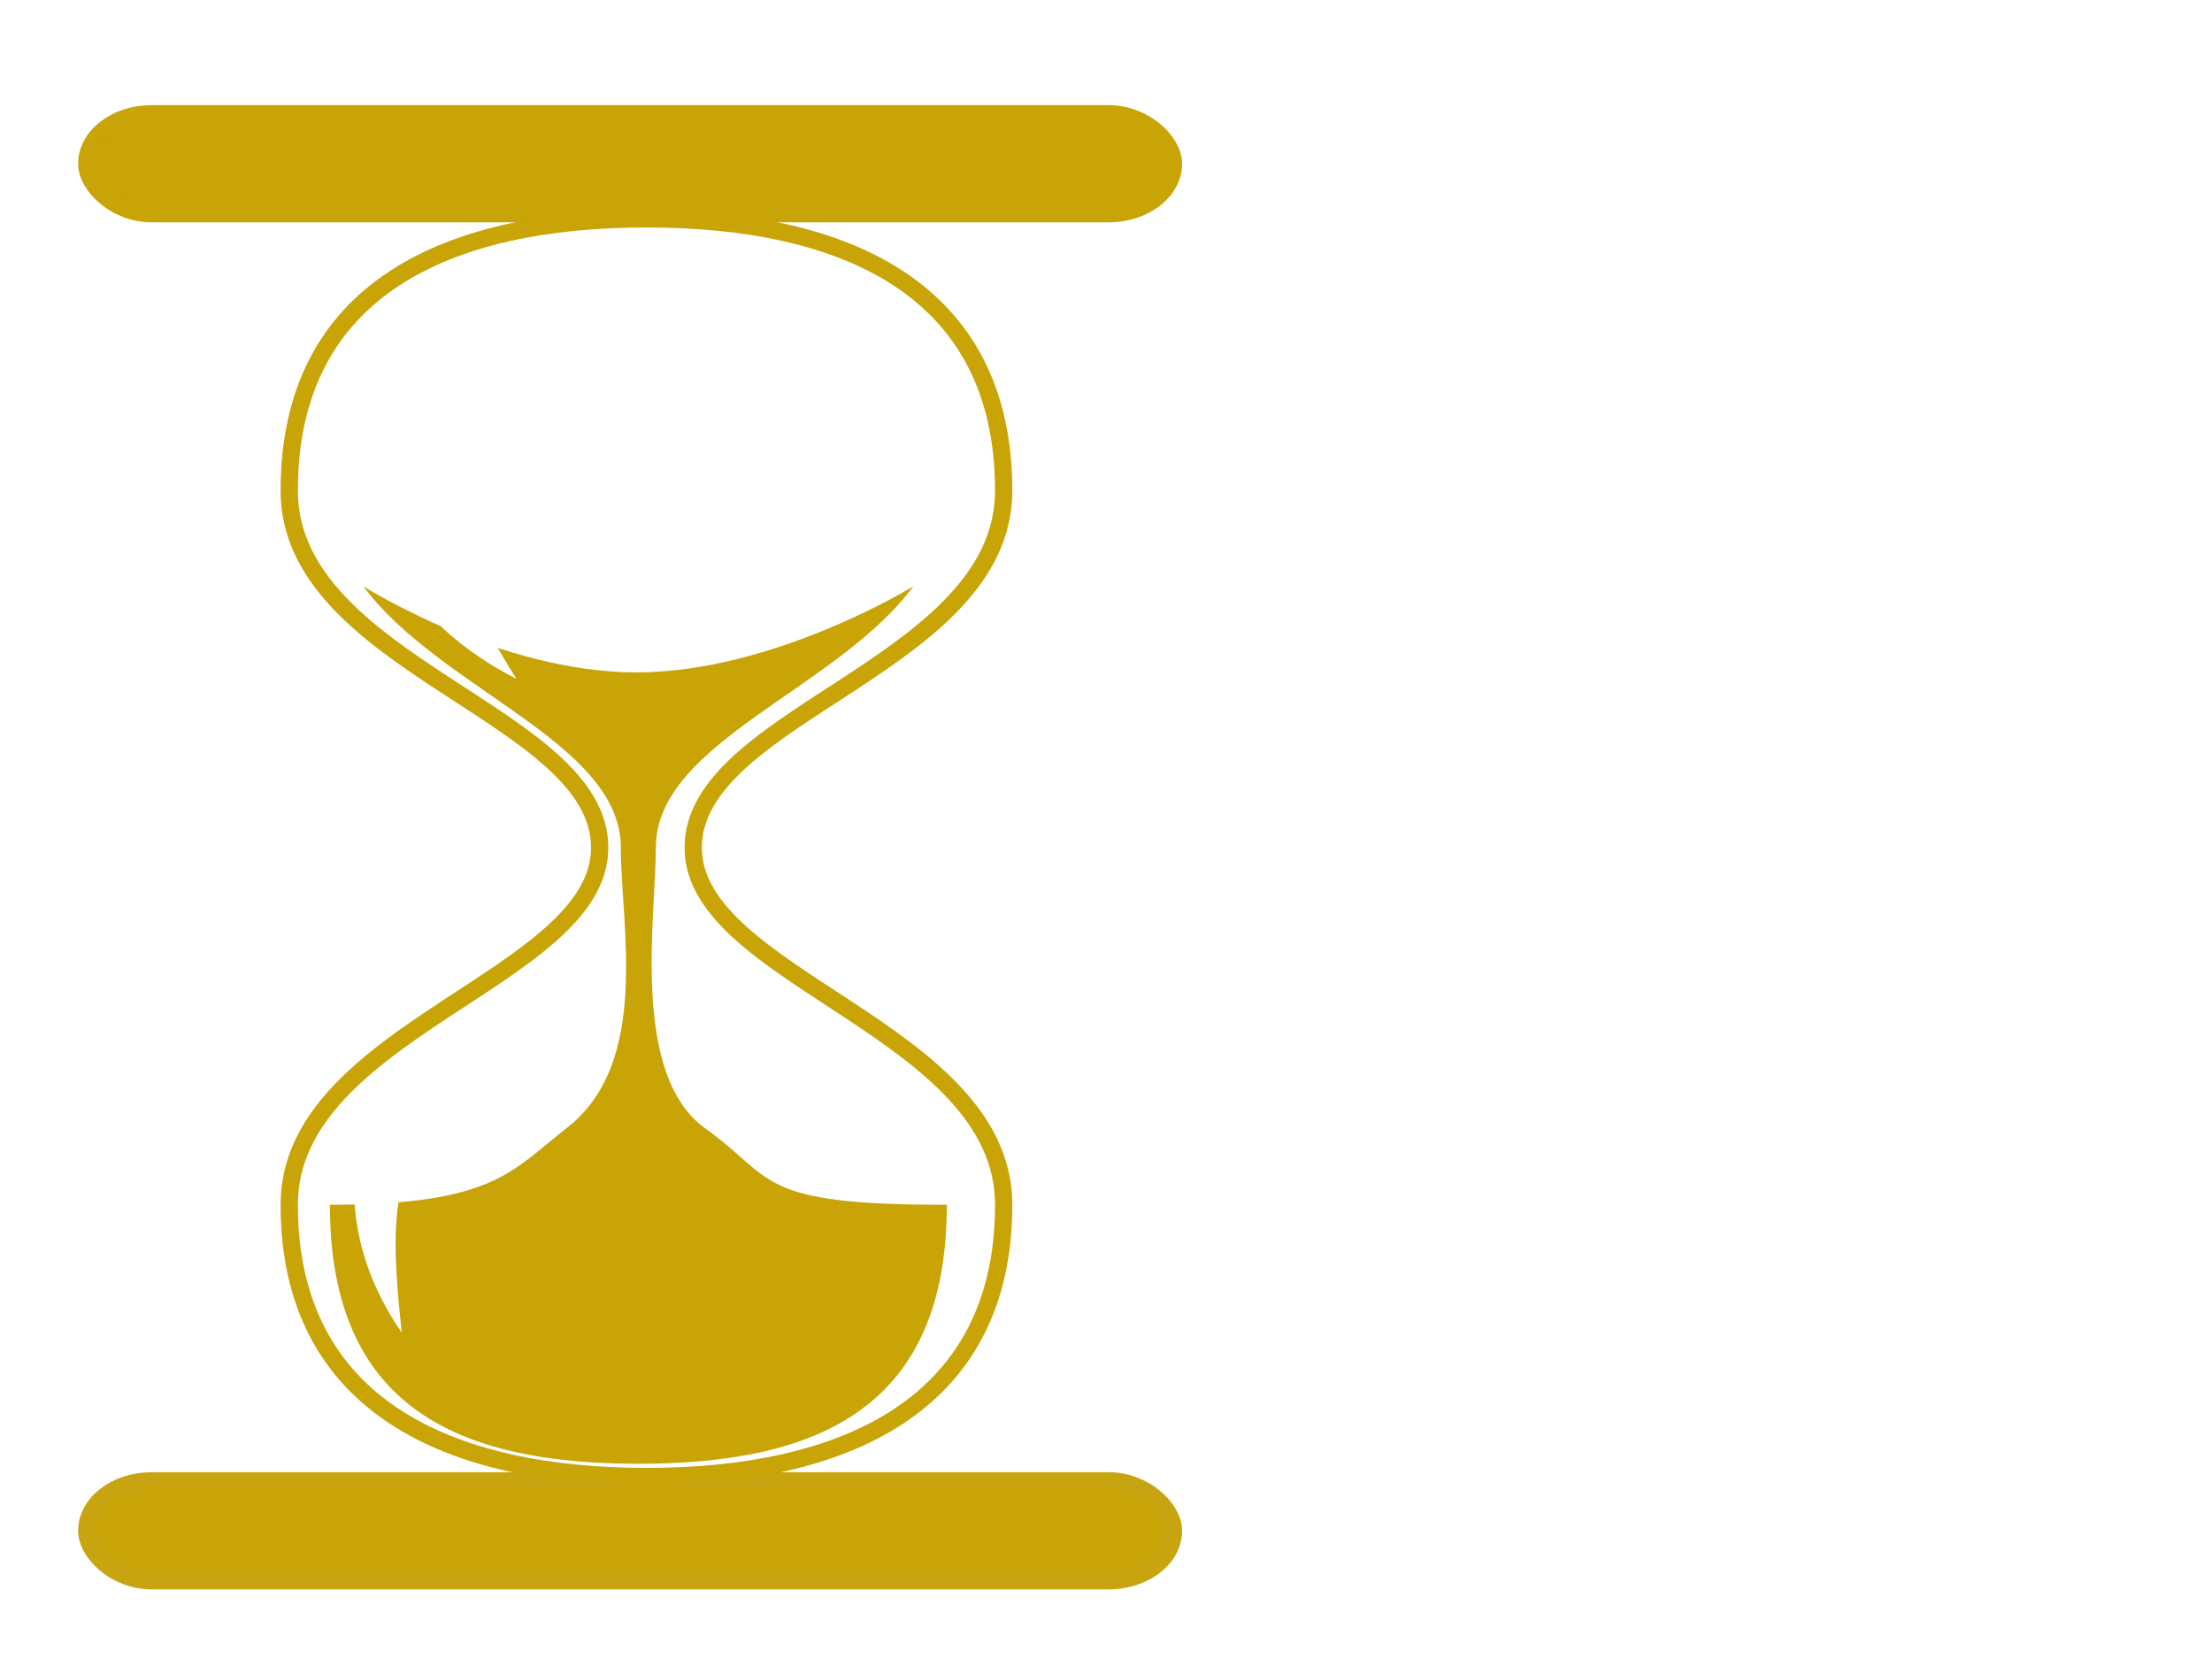
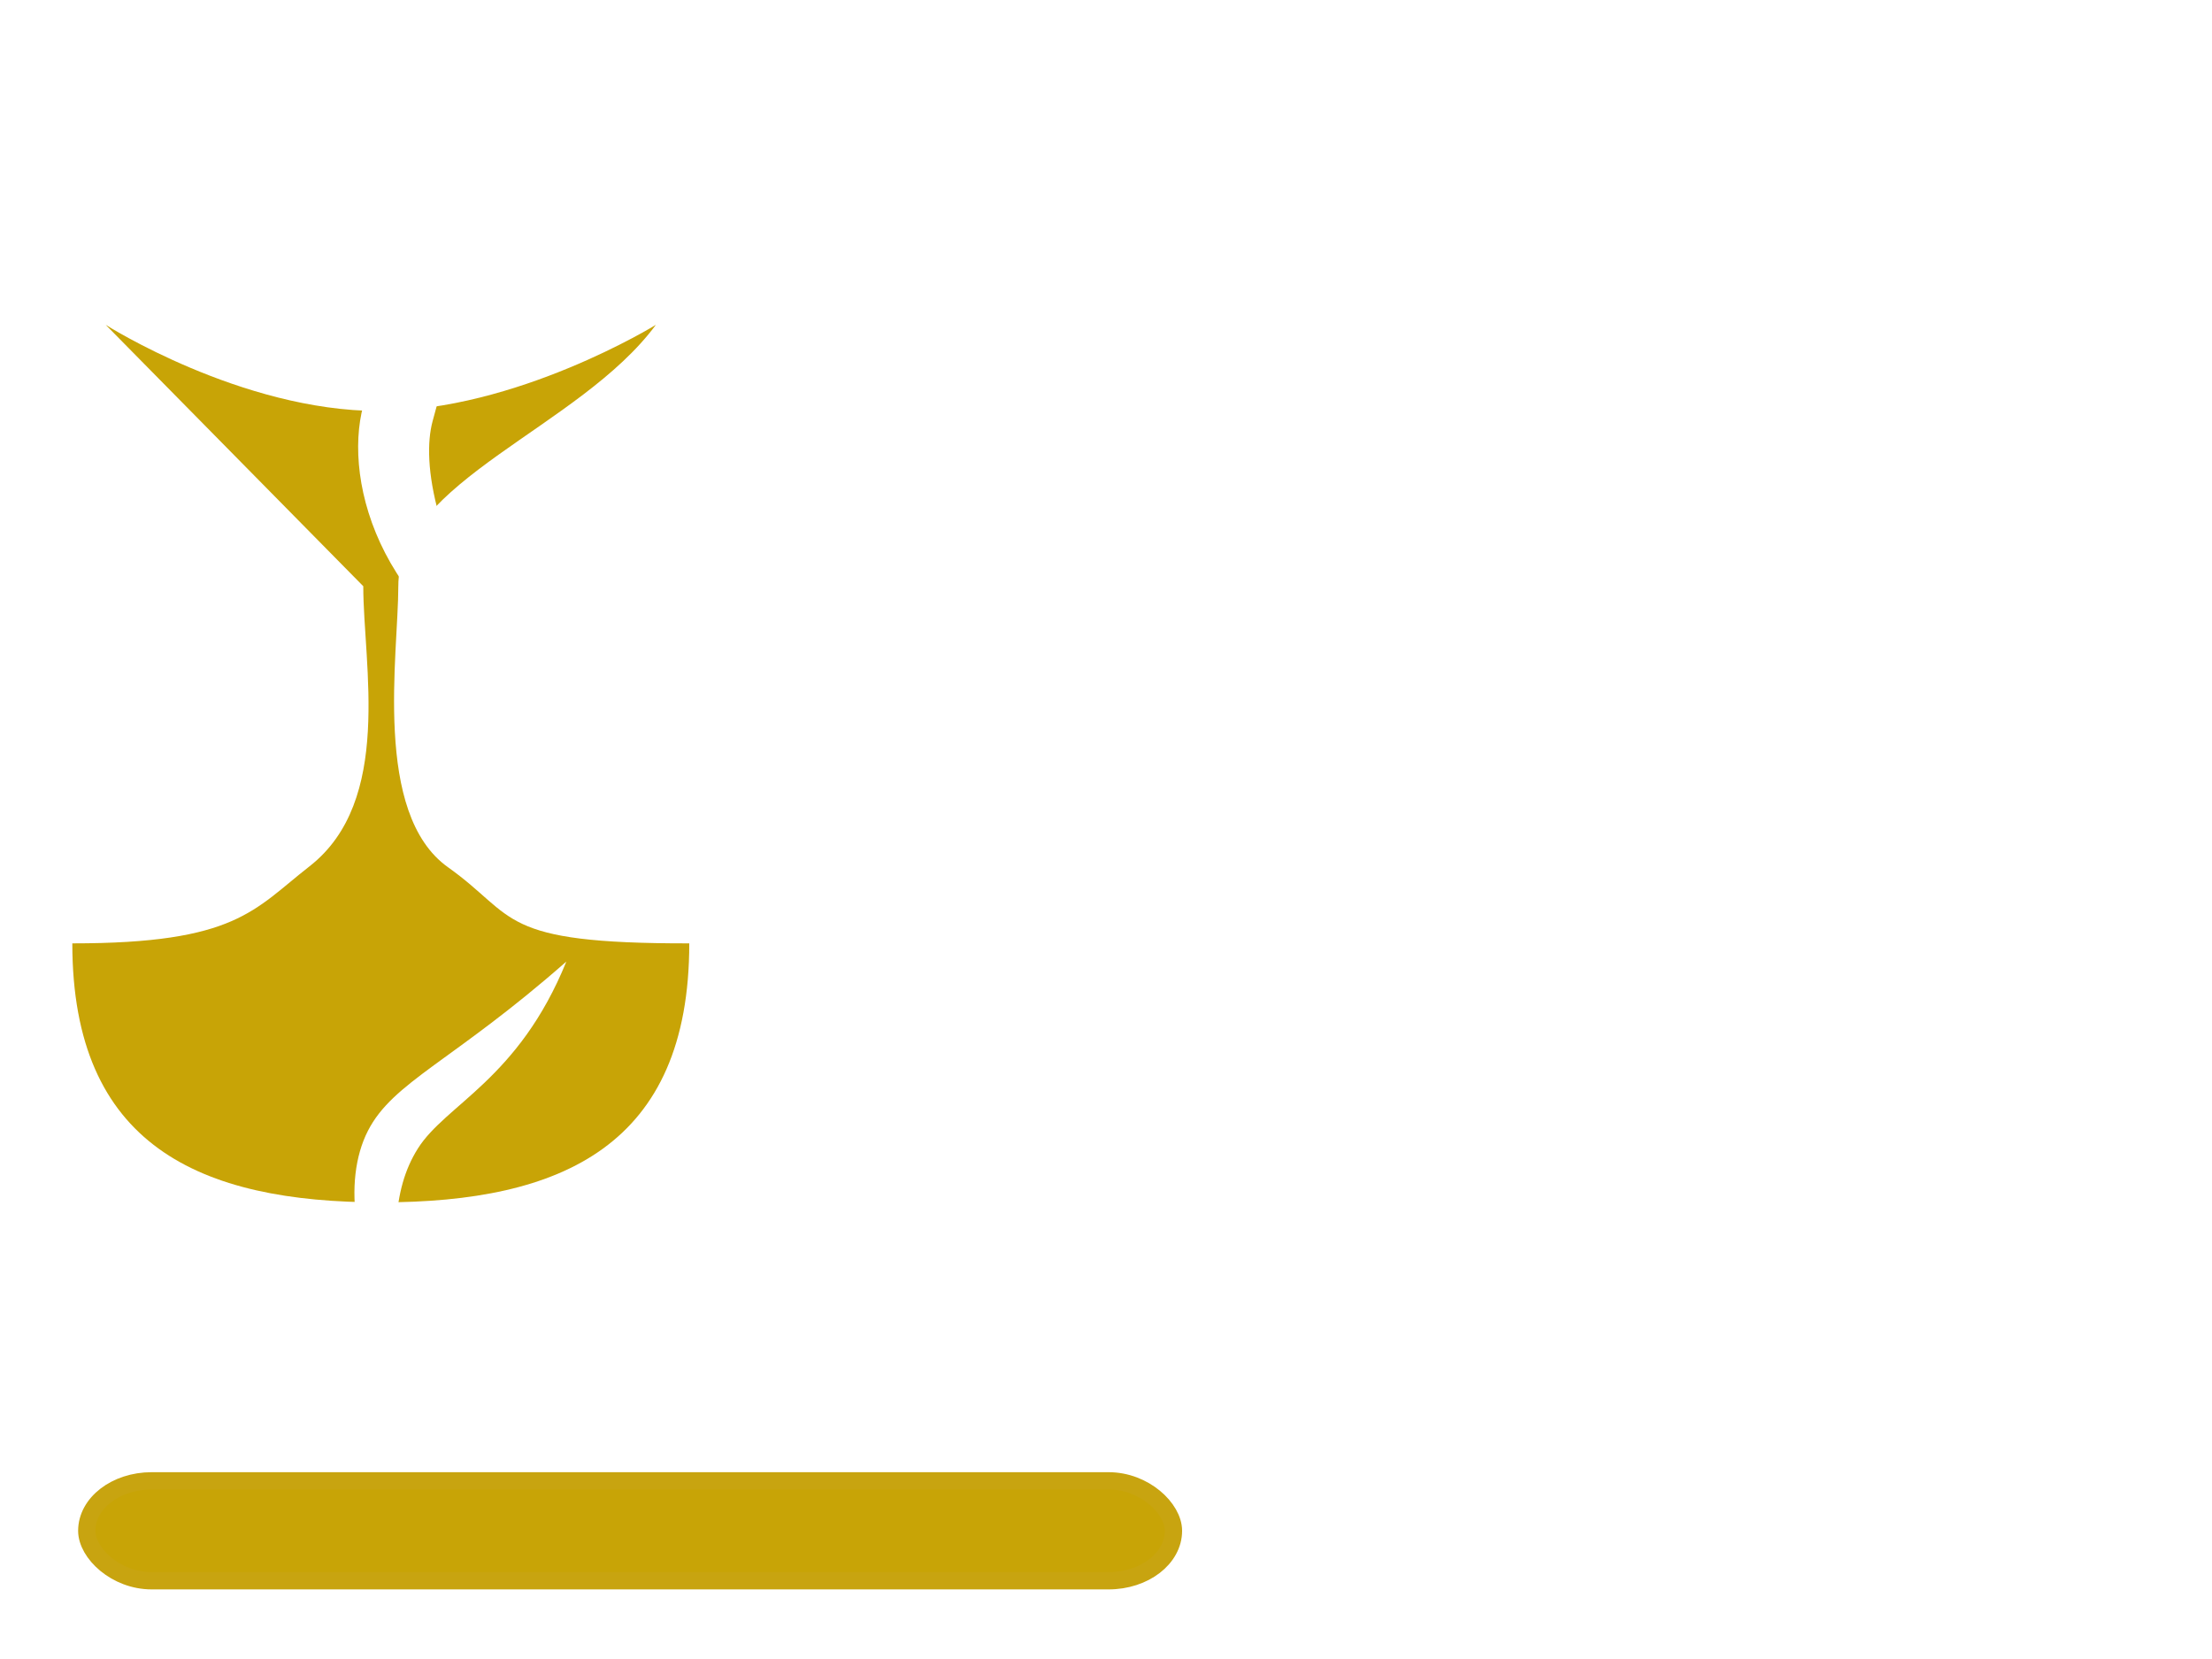
<svg xmlns="http://www.w3.org/2000/svg" width="640" height="480">
  <defs>
    <filter id="filter3269" height="1.194" y="-0.097" width="1.406" x="-0.203">
      <feGaussianBlur id="feGaussianBlur3271" stdDeviation="10.945" />
    </filter>
    <filter id="filter3371" height="1.137" y="-0.069" width="1.24" x="-0.12">
      <feGaussianBlur id="feGaussianBlur3373" stdDeviation="6.988" />
    </filter>
  </defs>
  <g>
    <title>Layer 1</title>
    <g display="inline" id="layer3" />
-     <path fill="#c8a406" fill-rule="nonzero" stroke-width="0.5" stroke-linecap="round" stroke-miterlimit="4" id="path3594" d="m105.107,169.612c22.11,29.894 74.521,45.147 74.521,75.629c-0,22.704 8.709,62.124 -15.556,81.041c-16.108,12.558 -21.211,22.318 -68.626,22.292c0,58.42 36.784,74.937 89.251,74.937c52.466,0 89.251,-16.516 89.251,-74.937c-55.712,0.086 -49.624,-7.679 -69.797,-22.018c-21.851,-15.532 -14.385,-61.672 -14.385,-81.314c-0.001,-30.482 52.411,-45.734 74.521,-75.629c0,0 -40.388,24.927 -80.183,24.927c-39.795,0 -78.997,-24.927 -78.997,-24.927z" />
+     <path fill="#c8a406" fill-rule="nonzero" stroke-width="0.5" stroke-linecap="round" stroke-miterlimit="4" id="path3594" d="m105.107,169.612c-0,22.704 8.709,62.124 -15.556,81.041c-16.108,12.558 -21.211,22.318 -68.626,22.292c0,58.42 36.784,74.937 89.251,74.937c52.466,0 89.251,-16.516 89.251,-74.937c-55.712,0.086 -49.624,-7.679 -69.797,-22.018c-21.851,-15.532 -14.385,-61.672 -14.385,-81.314c-0.001,-30.482 52.411,-45.734 74.521,-75.629c0,0 -40.388,24.927 -80.183,24.927c-39.795,0 -78.997,-24.927 -78.997,-24.927z" />
    <path fill="#ffffff" stroke-width="5" stroke-linecap="round" stroke-miterlimit="4" filter="url(#filter3269)" id="path3150" d="m125.162,121.869c-3.19,11.912 0.204,36.196 24.239,74.521c-42.946,-21.737 -51.138,-63.094 -42.95,-83.038c7.888,-19.213 27.012,-36.196 54.007,-36.196c-28.288,16.182 -32.319,33.597 -35.296,44.713z" />
    <path fill="#ffffff" stroke-width="5" stroke-linecap="round" stroke-miterlimit="4" filter="url(#filter3371)" d="m120.909,332.295c-7.7,12.216 -7.45,27.679 -4.678,53.23c-14.029,-20.034 -17.242,-43.746 -9.781,-58.34c7.293,-14.264 24.46,-20.014 57.409,-48.971c-13.829,34.067 -34.871,41.262 -42.95,54.081z" id="path3273" />
-     <rect fill="#c8a406" stroke="#c8a406" stroke-width="5" stroke-linecap="round" stroke-miterlimit="4" rx="18.782" ry="18.782" y="32.918" x="25.104" height="28.914" width="314.415" id="rect3563" />
    <rect fill="#c8a406" stroke="#c8a410" stroke-width="5" stroke-linecap="round" stroke-miterlimit="4" id="rect3163" width="314.415" height="28.914" x="25.104" y="428.449" ry="18.782" rx="18.782" />
-     <path fill="none" stroke="#c8a406" stroke-width="5" stroke-linecap="round" stroke-miterlimit="4" d="m187.039,427.201c56.692,0 103.355,-20.208 103.355,-78.628c0,-50.512 -89.826,-65.556 -89.827,-103.333c-0.001,-38.628 89.827,-52.789 89.827,-103.3c0,-58.42 -46.005,-78.628 -103.355,-78.628c-57.35,0 -103.355,20.208 -103.355,78.628c0,50.511 89.827,64.672 89.827,103.3c-0.001,37.776 -89.827,52.821 -89.827,103.333c0,58.42 46.663,78.628 103.355,78.628z" id="path3576" />
  </g>
</svg>